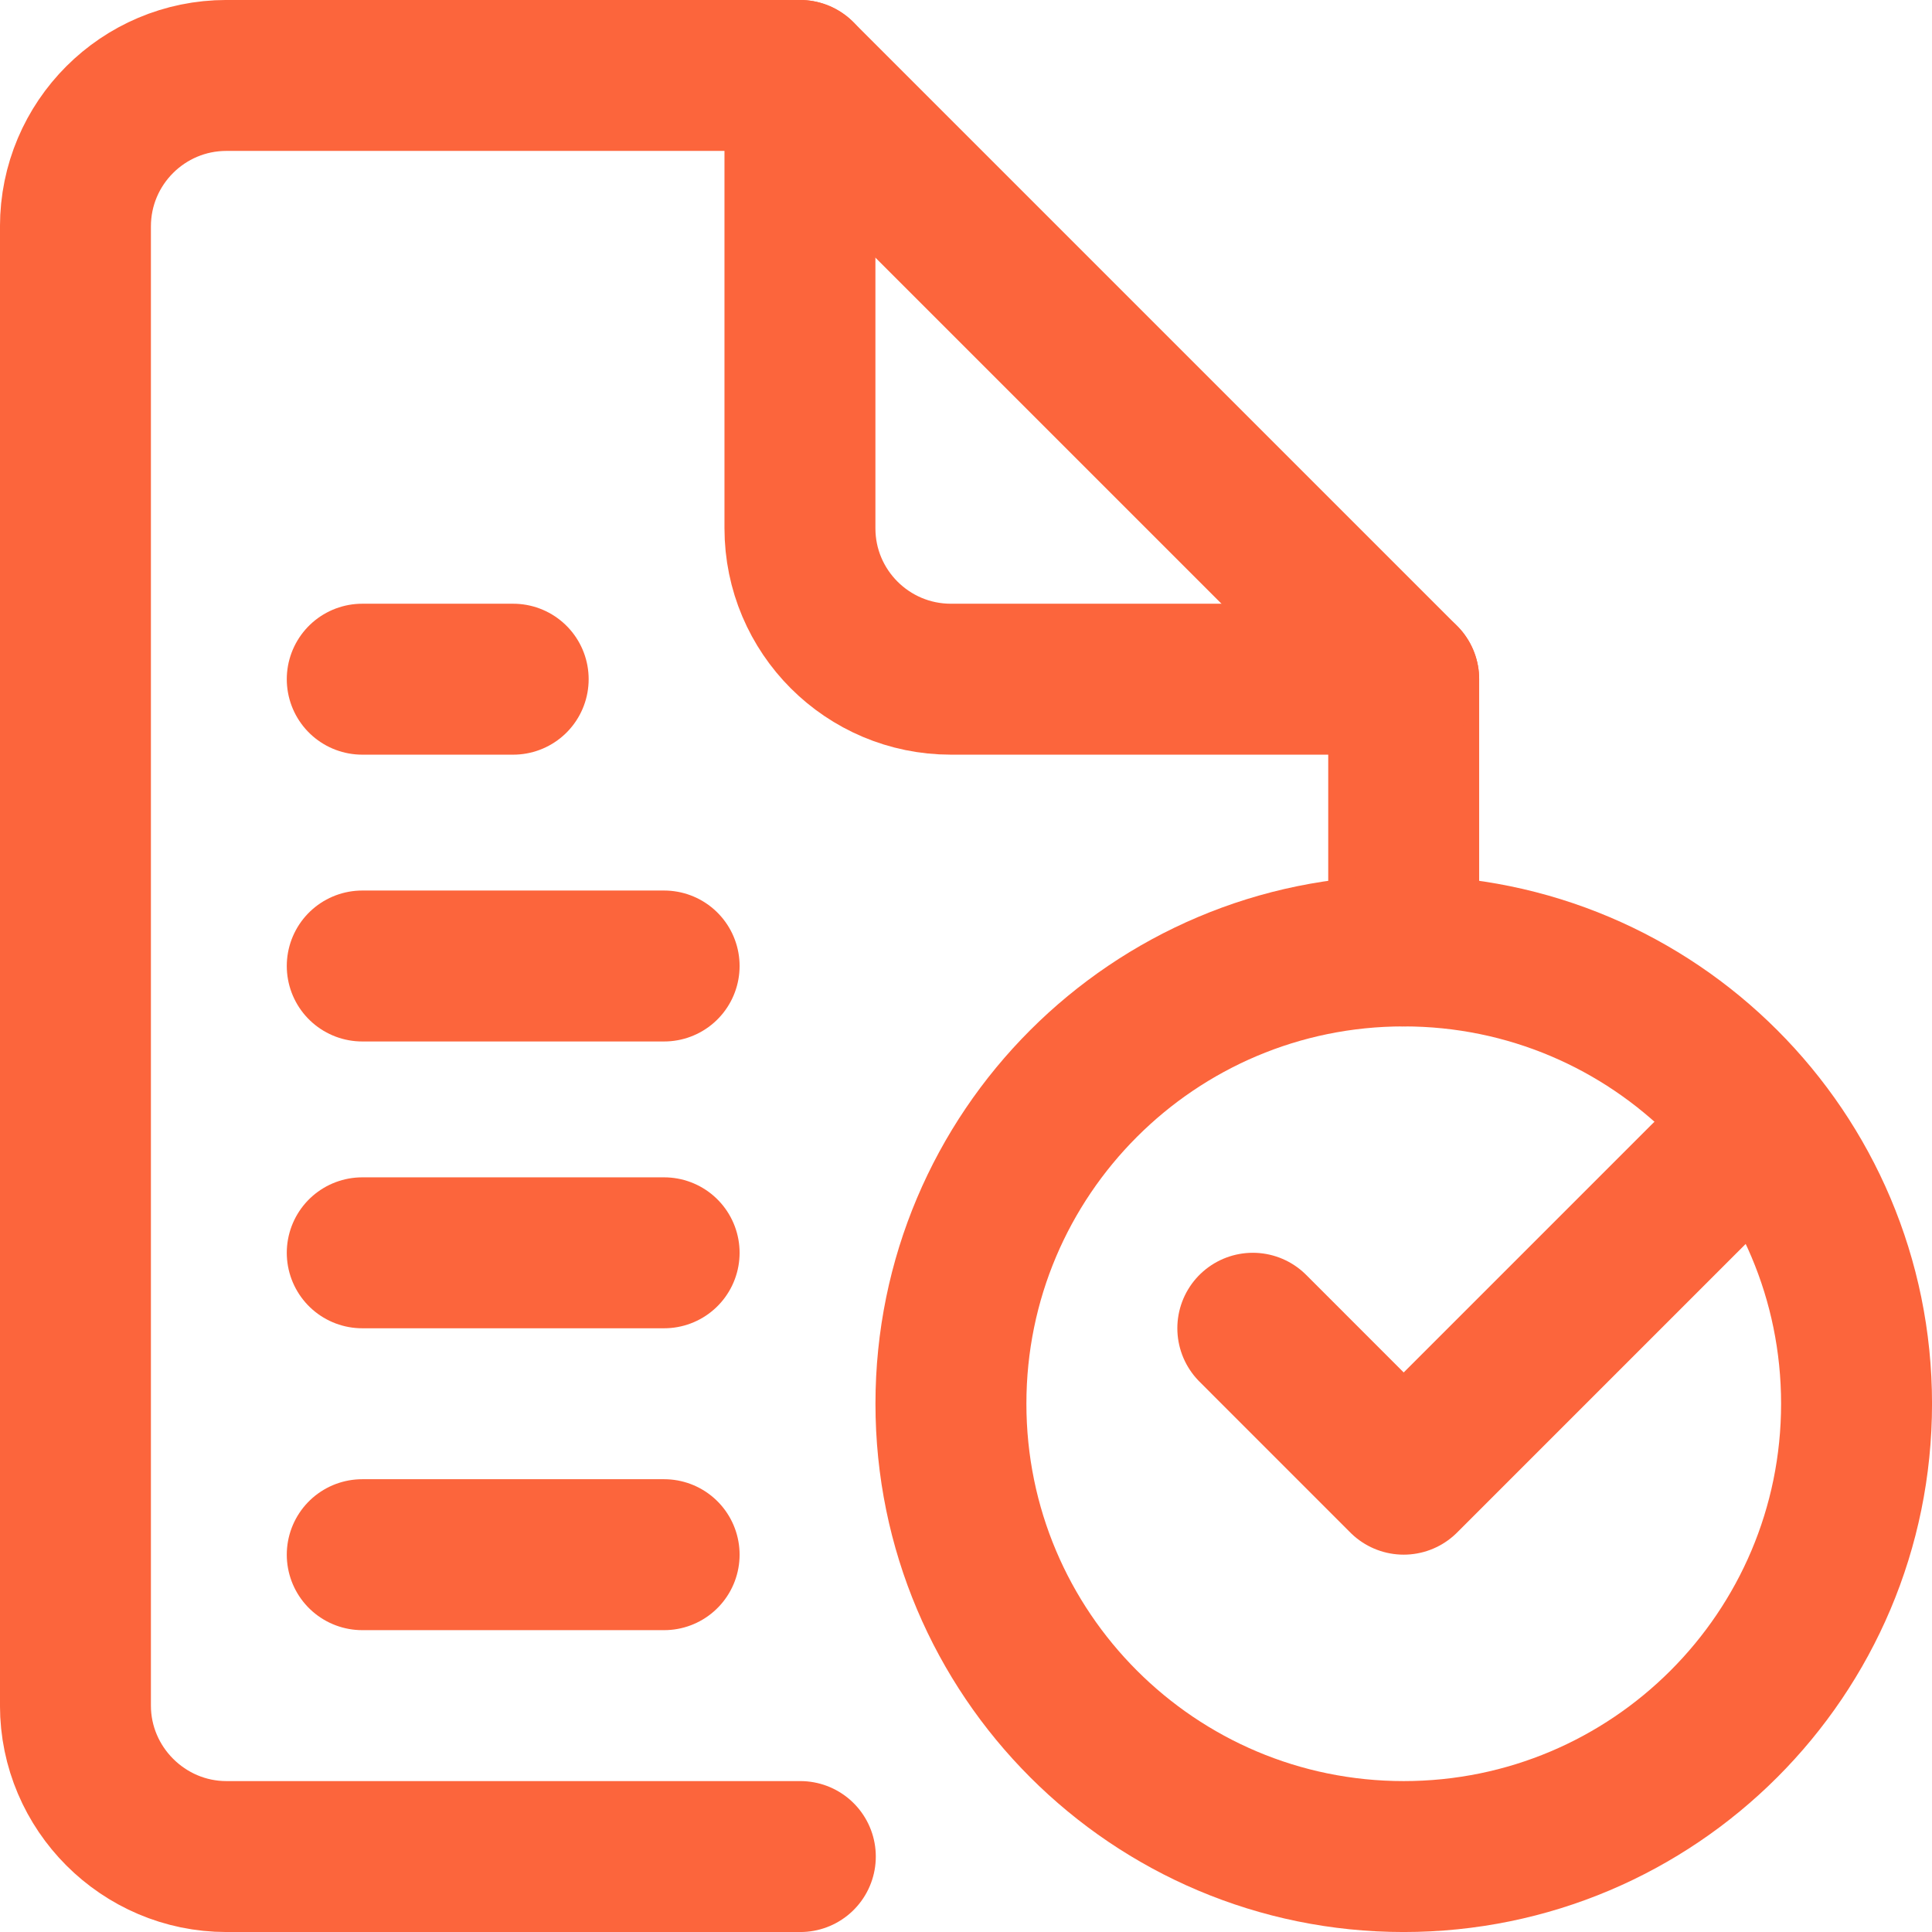
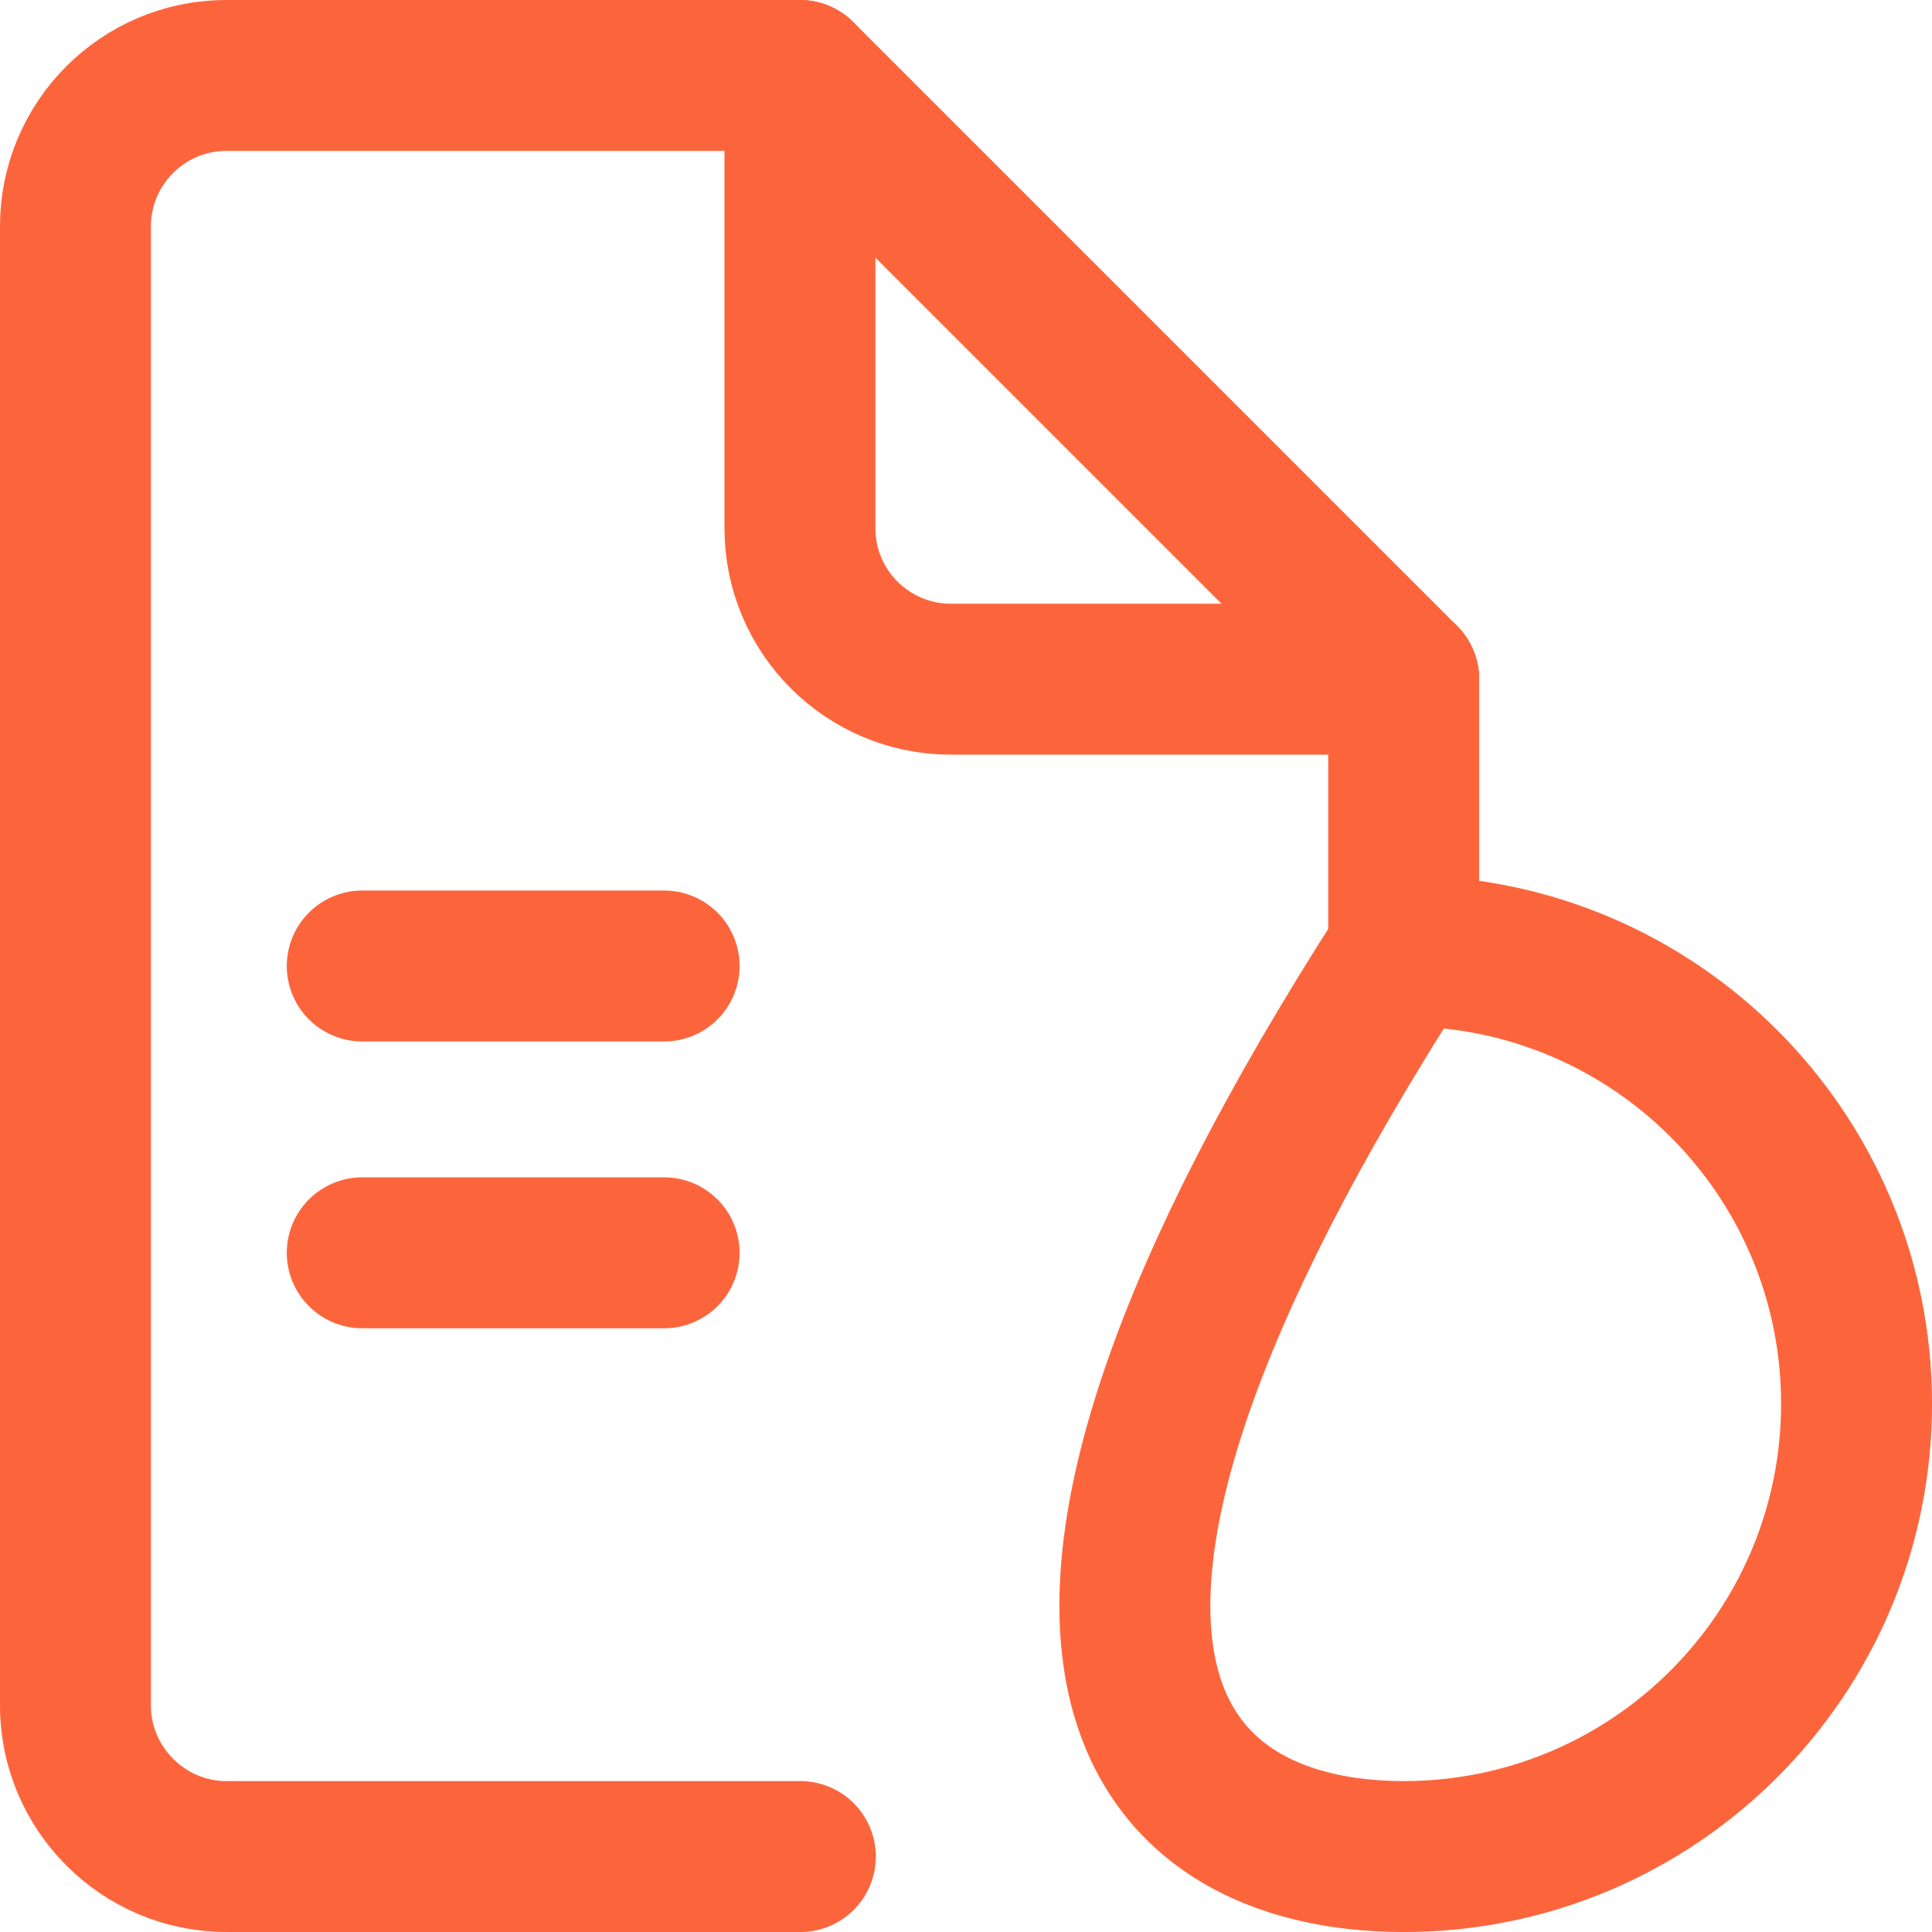
<svg xmlns="http://www.w3.org/2000/svg" width="40" height="40" viewBox="0 0 40 40" fill="none">
  <g clip-path="url(#clip0_9_145)">
    <path d="M16.57 38.438H4.688C2.969 38.438 1.562 37.031 1.562 35.312V4.688C1.562 2.962 2.962 1.562 4.688 1.562H16.562V10.938C16.562 12.663 17.962 14.062 19.688 14.062H29.062V19.688" stroke="#fc653c" stroke-width="3.125" stroke-miterlimit="10" stroke-linecap="round" stroke-linejoin="round" />
    <path d="M16.562 1.562L29.062 14.062" stroke="#fc653c" stroke-width="3.125" stroke-miterlimit="10" stroke-linecap="round" stroke-linejoin="round" />
-     <path d="M7.5 14.062H10.625" stroke="#fc653c" stroke-width="3.125" stroke-miterlimit="10" stroke-linecap="round" stroke-linejoin="round" />
    <path d="M7.5 20H13.75" stroke="#fc653c" stroke-width="3.125" stroke-miterlimit="10" stroke-linecap="round" stroke-linejoin="round" />
    <path d="M7.5 25.938H13.75" stroke="#fc653c" stroke-width="3.125" stroke-miterlimit="10" stroke-linecap="round" stroke-linejoin="round" />
-     <path d="M7.5 32.188H13.75" stroke="#fc653c" stroke-width="3.125" stroke-miterlimit="10" stroke-linecap="round" stroke-linejoin="round" />
-     <path d="M25.938 27.5L29.062 30.625L35.312 24.375" stroke="#fc653c" stroke-width="3.125" stroke-miterlimit="10" stroke-linecap="round" stroke-linejoin="round" />
-     <path d="M29.062 38.438C34.24 38.438 38.438 34.24 38.438 29.062C38.438 23.885 34.24 19.688 29.062 19.688C23.885 19.688 19.688 23.885 19.688 29.062C19.688 34.24 23.885 38.438 29.062 38.438Z" stroke="#fc653c" stroke-width="3.125" stroke-miterlimit="10" stroke-linecap="round" stroke-linejoin="round" />
+     <path d="M29.062 38.438C34.24 38.438 38.438 34.24 38.438 29.062C38.438 23.885 34.24 19.688 29.062 19.688C19.688 34.24 23.885 38.438 29.062 38.438Z" stroke="#fc653c" stroke-width="3.125" stroke-miterlimit="10" stroke-linecap="round" stroke-linejoin="round" />
  </g>
  <defs>
    <clipPath id="clip0_9_145">
      <rect width="40" height="40" fill="#fc653c" />
    </clipPath>
  </defs>
</svg>